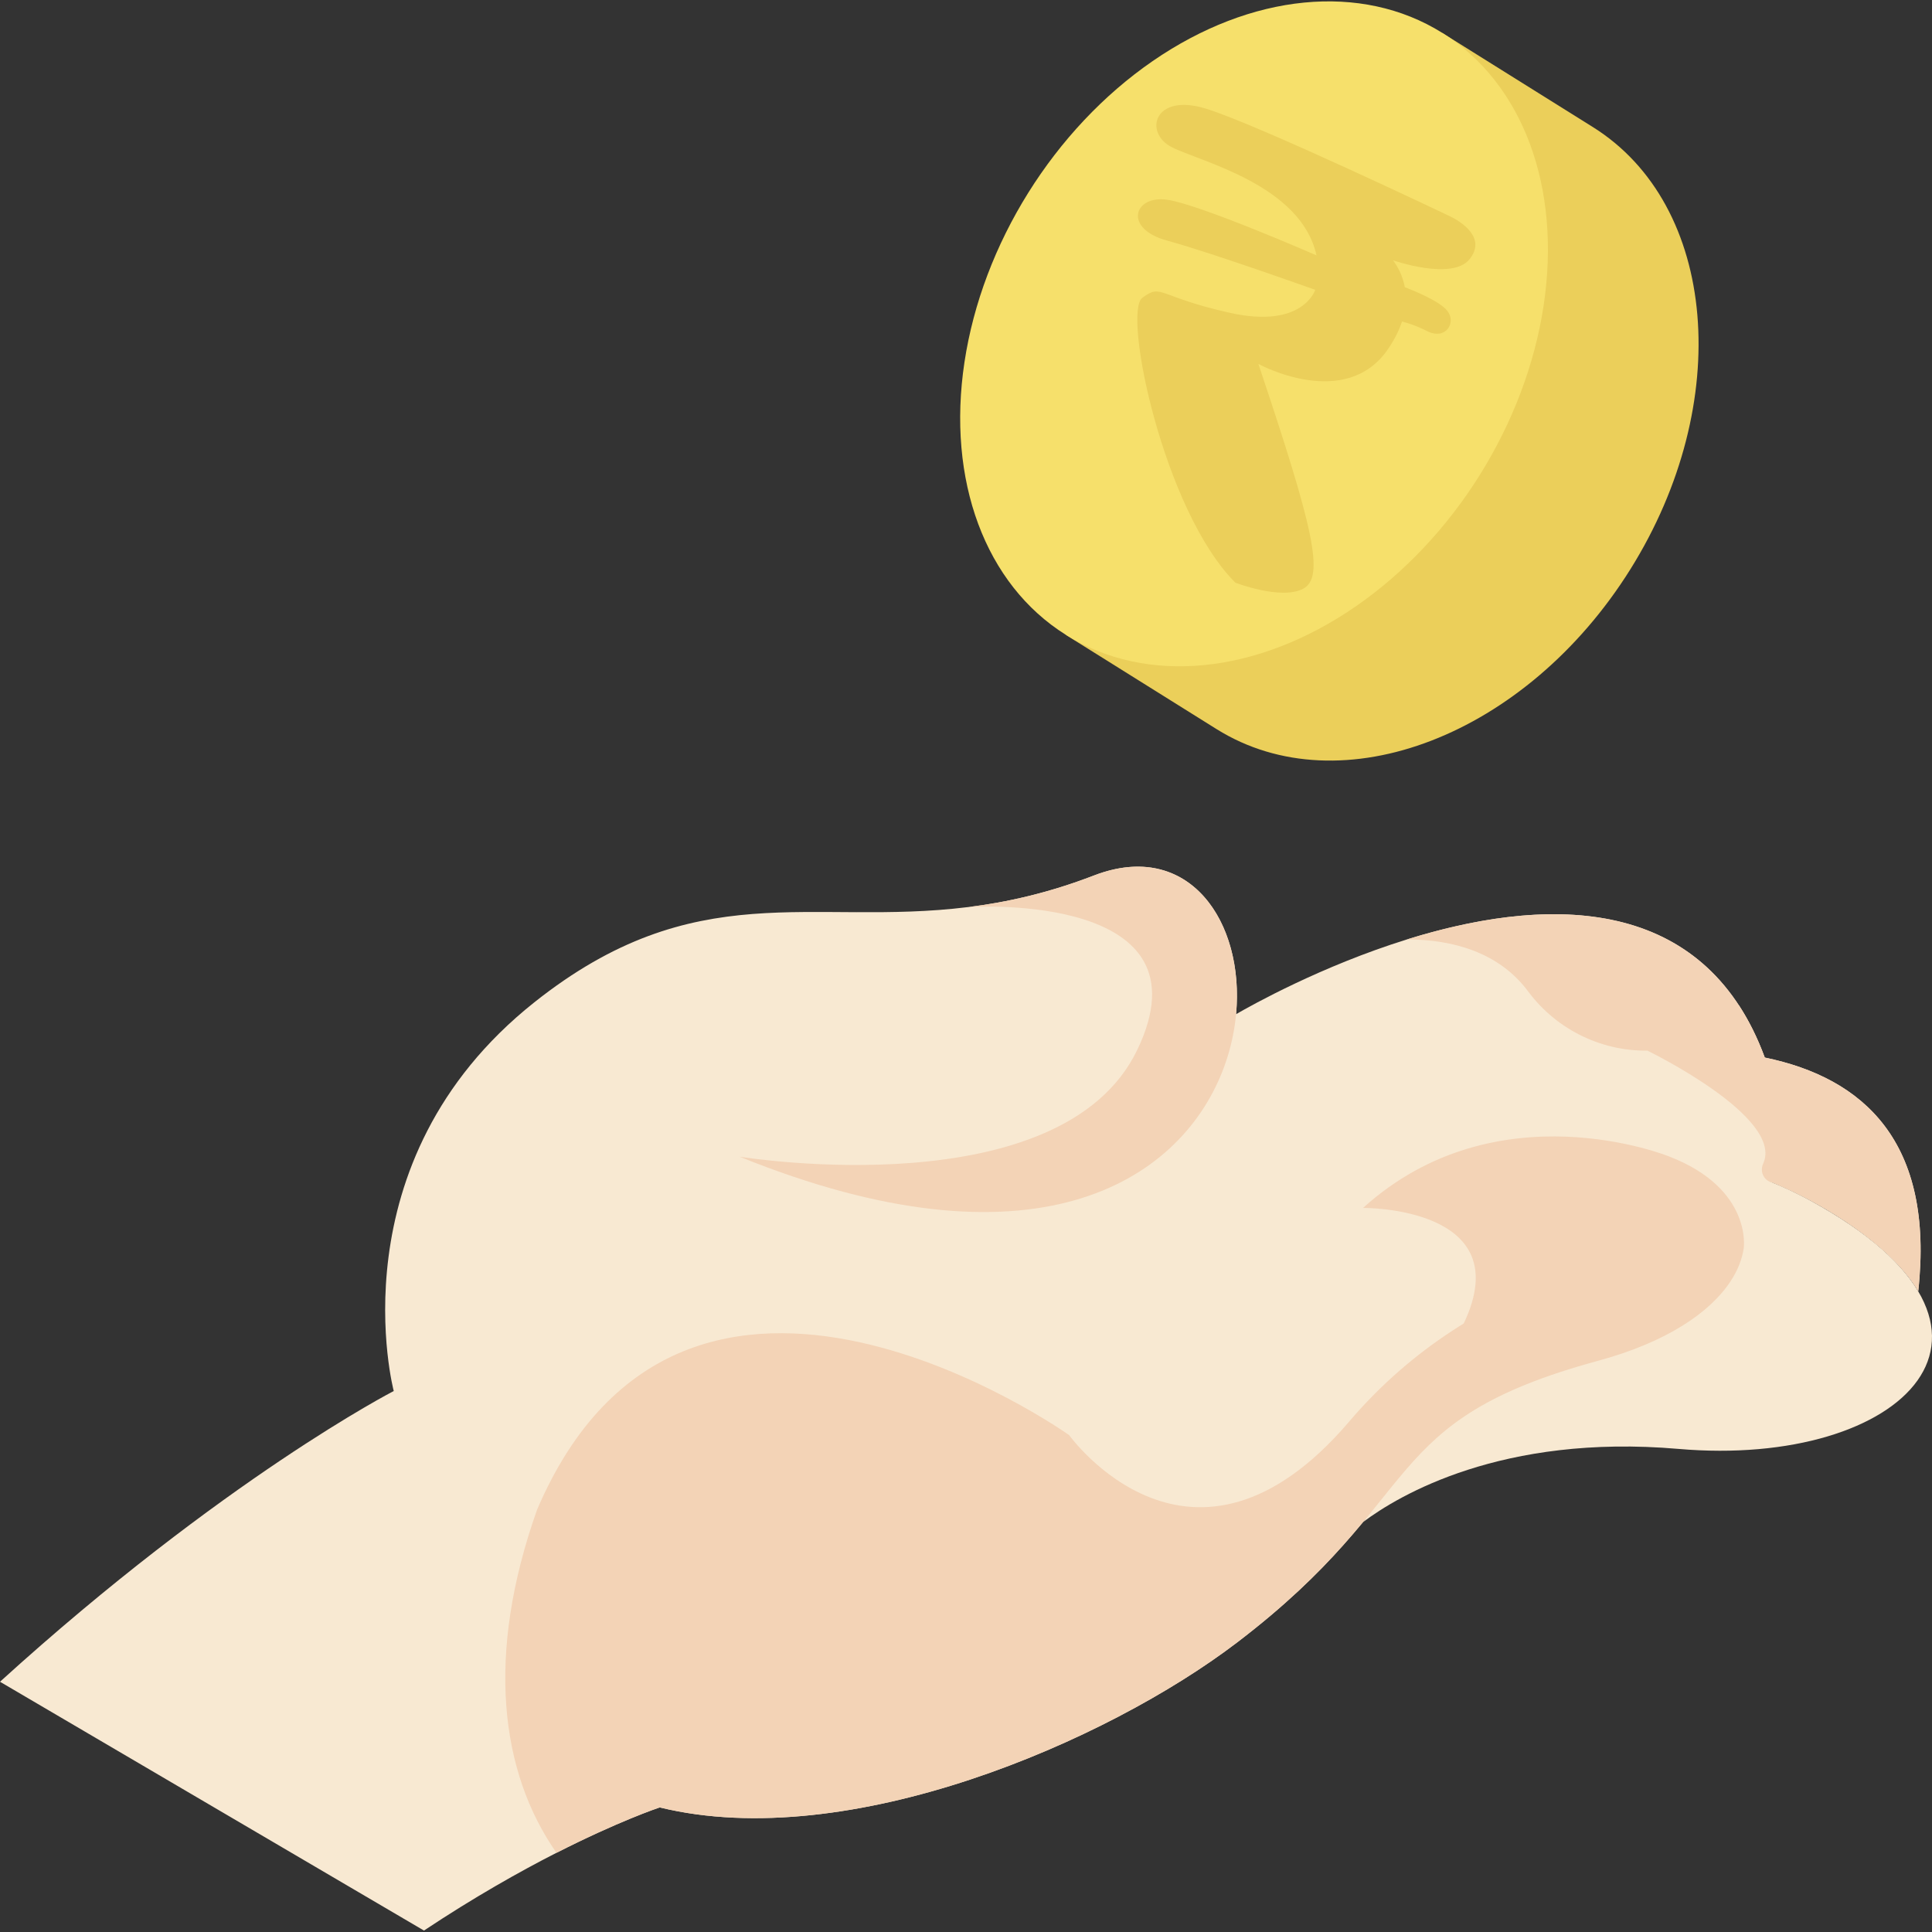
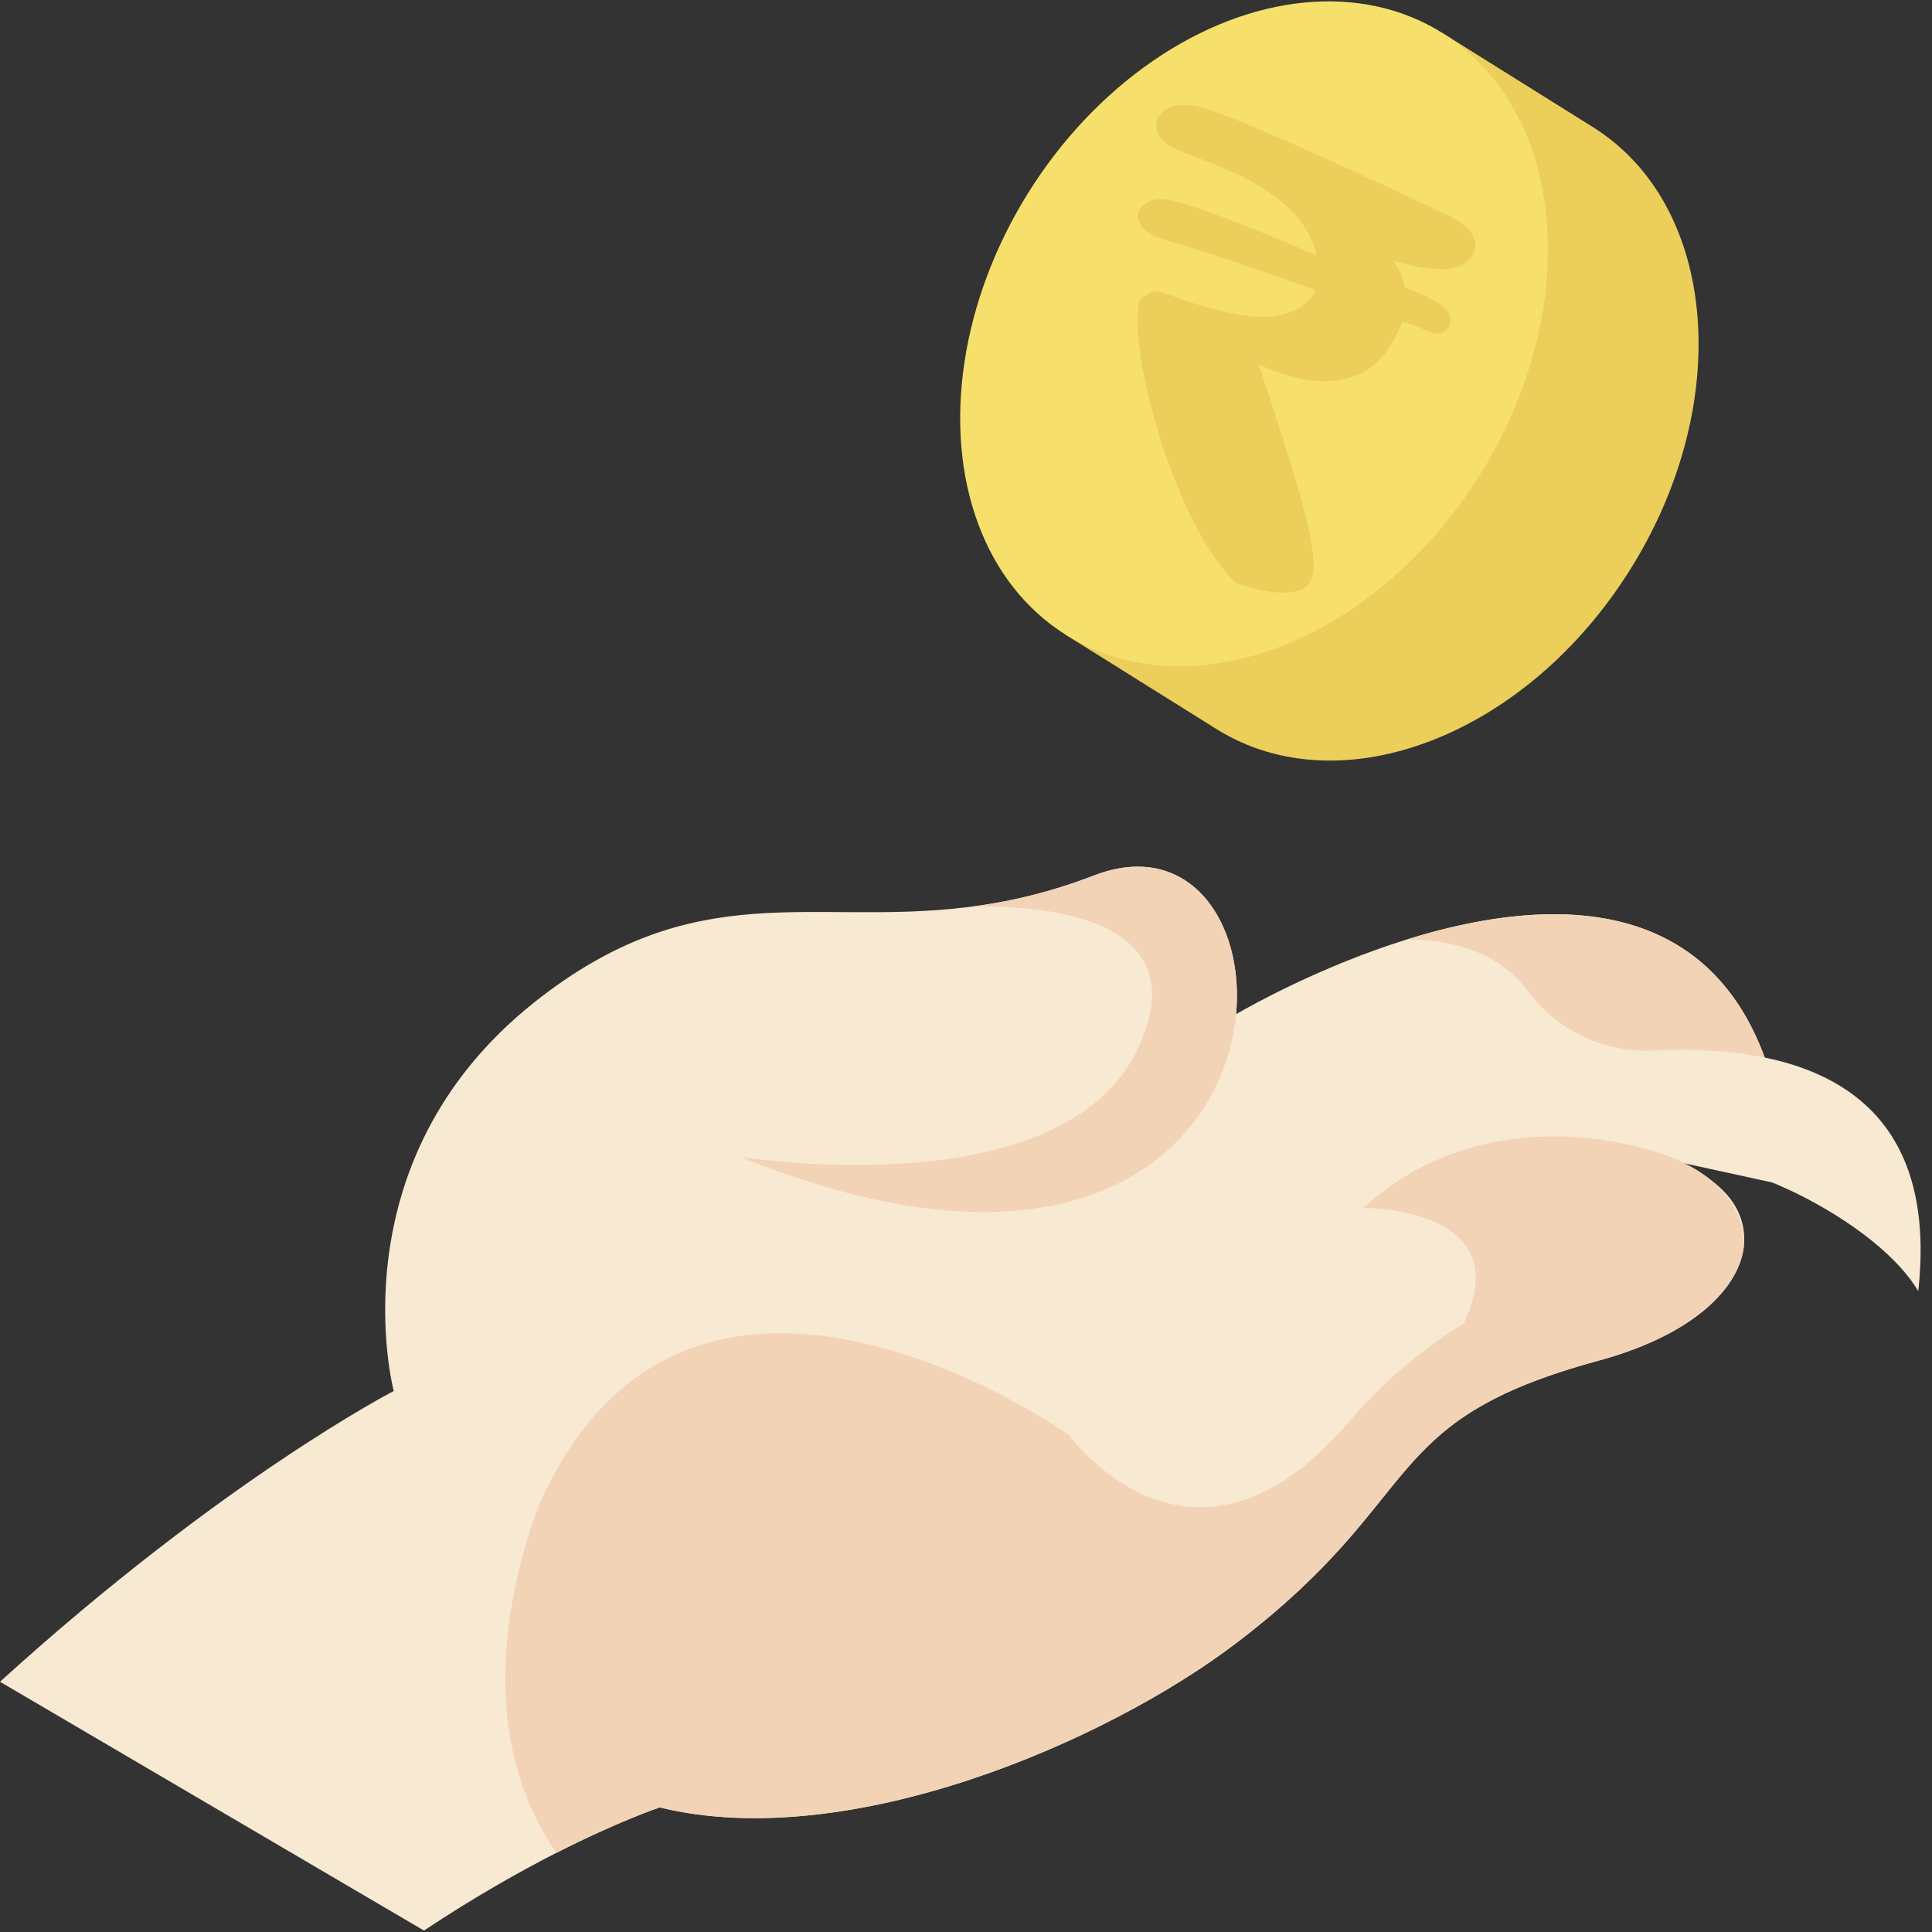
<svg xmlns="http://www.w3.org/2000/svg" version="1.1" width="85" height="85" x="0" y="0" viewBox="0 0 463.98 463.98" style="enable-background:new 0 0 512 512" xml:space="preserve" class="">
  <rect x="0" y="0" width="463.98" height="463.98" fill="#333333" stroke="none" />
  <g>
-     <path fill="#f8e9d2" d="M327.35 365.532c8.51-6.39 33.34-21.23 75.73-17.57 54.107 4.682 88.396-28.631 31.78-59.59-13.07-7.14-26.74-10.45-40.11-11.31z" opacity="1" data-original="#f8e9d2" />
    <path fill="#f8e9d2" d="M460.68 310.072c-6.042-10.119-19.727-18.942-30.3-23.99-1.788-.843-4.686-2.11-4.8-2.11-26.925-5.886-16.664-3.637-24.97-5.46 3.975 1.3 7.523 2.823 10.84 5.35 15.101 11.501 7.834 33.287-27.56 42.91-53.565 14.547-40.622 32.466-86.83 67.7-31.22 23.79-93.24 50.69-138.61 39.59h-.01c-.38.12-9.88 3.31-24.8 10.9-8.93 4.56-19.8 10.68-31.82 18.67L0 403.882c53.72-48.8 94.56-69.82 94.56-69.82s-14.57-54.95 33.76-93.35c38.72-30.77 66.4-18.18 104.13-22.87h.07c9.34-1.16 19.3-3.39 30.2-7.59 22.77-8.77 36.2 11.09 34.13 33.31 3.76-2.18 20.55-11.58 41.02-17.95 37.683-11.726 72.389-8.519 85.94 28.36 23.72 4.881 40.8 20.24 36.87 56.1z" opacity="1" data-original="#f8e9d2" />
    <g fill="#f3d3b6">
      <path d="M177.65 277.792c1.87.3 77.32 12.14 95.48-25.68 18.03-37.53-38.34-34.41-40.61-34.27 9.34-1.16 19.3-3.39 30.2-7.59 54.955-21.166 55.528 124.446-85.07 67.54zM400.86 277.732s-41.27-16.79-73.51 12.355c0 0 37.578-.368 24.169 27.764-13.409 28.131 67.251-18.139 67.251-18.139s2.09-14.23-17.91-21.98z" fill="#f3d3b6" opacity="1" data-original="#f3d3b6" />
      <path d="M418.77 299.712c-.37 2.64-1.42 5.32-3.14 7.95-4.92 7.54-15.41 14.67-31.74 19.11-53.565 14.547-40.622 32.466-86.83 67.7-31.22 23.79-93.24 50.69-138.61 39.59h-.01c-.38.12-9.88 3.31-24.8 10.9-13.53-19.38-17.07-47.42-4.65-82.43 35.75-83.42 127.77-17.88 127.77-17.88s29.48 41.07 67.29-3.3c30.58-35.88 73.97-42.78 94.72-41.64zM423.81 253.972c-8.361-1.719-17.544-2.138-26.923-1.693-11.7.555-22.907-4.786-29.897-14.185-6.793-9.134-17.651-12.482-29.12-12.482 31.2-9.71 70.92-12.38 85.94 28.36z" fill="#f3d3b6" opacity="1" data-original="#f3d3b6" />
    </g>
    <path fill="#ebcf5a" d="M292.147 175.088c29.942 18.72 74.449 1.531 99.408-38.392s20.92-87.462-9.022-106.182L346.39 7.918l-90.386 144.573z" opacity="1" data-original="#ebcf5a" />
    <ellipse cx="301.197" cy="80.205" fill="#f6e06b" rx="85.251" ry="63.938" transform="rotate(-58 301.153 80.216)" opacity="1" data-original="#f6e06b" />
    <path fill="#ebcf5a" d="M347.549 74.61c-1.903-2.347-8.048-4.827-10.174-5.635-.502-2.753-1.693-4.926-2.828-6.461 0 0 14.183 4.959 18.374-.261s-2.176-9.112-4.811-10.364c0 0-46.099-22.002-58.551-25.814s-14.906 5.756-8.232 9.227c6.675 3.471 31.073 8.957 34.841 26.032 0 0-27.932-12.229-35.883-13.37-7.951-1.142-10.637 6.922-.001 9.816 10.635 2.894 35.573 11.825 35.573 11.825s-2.914 9.435-20.459 5.529-16.302-7.152-21.068-3.607 5.088 51.162 22.353 68.412c0 0 10.919 4.228 16.248 1.466 5.329-2.761 2.489-14.608-10.724-54.006 0 0 20.969 11.487 31.205-3.669 1.572-2.328 2.624-4.503 3.285-6.52 1.304.325 3.444.996 6.073 2.324 4.424 2.234 7.093-2.069 4.779-4.924z" opacity="1" data-original="#ebcf5a" />
-     <path fill="#f3d3b6" d="M460.68 310.072c-6.042-10.119-19.727-18.942-30.3-23.99-1.788-.843-4.686-2.11-4.8-2.11-2.019-.441-3.006-2.636-2.142-4.523 5.109-11.167-27.757-27.107-27.757-27.107s7.96-7.64 21.87-10.99c2.39 3.65 4.5 7.83 6.26 12.62 23.719 4.881 40.799 20.24 36.869 56.1z" opacity="1" data-original="#f3d3b6" />
  </g>
</svg>